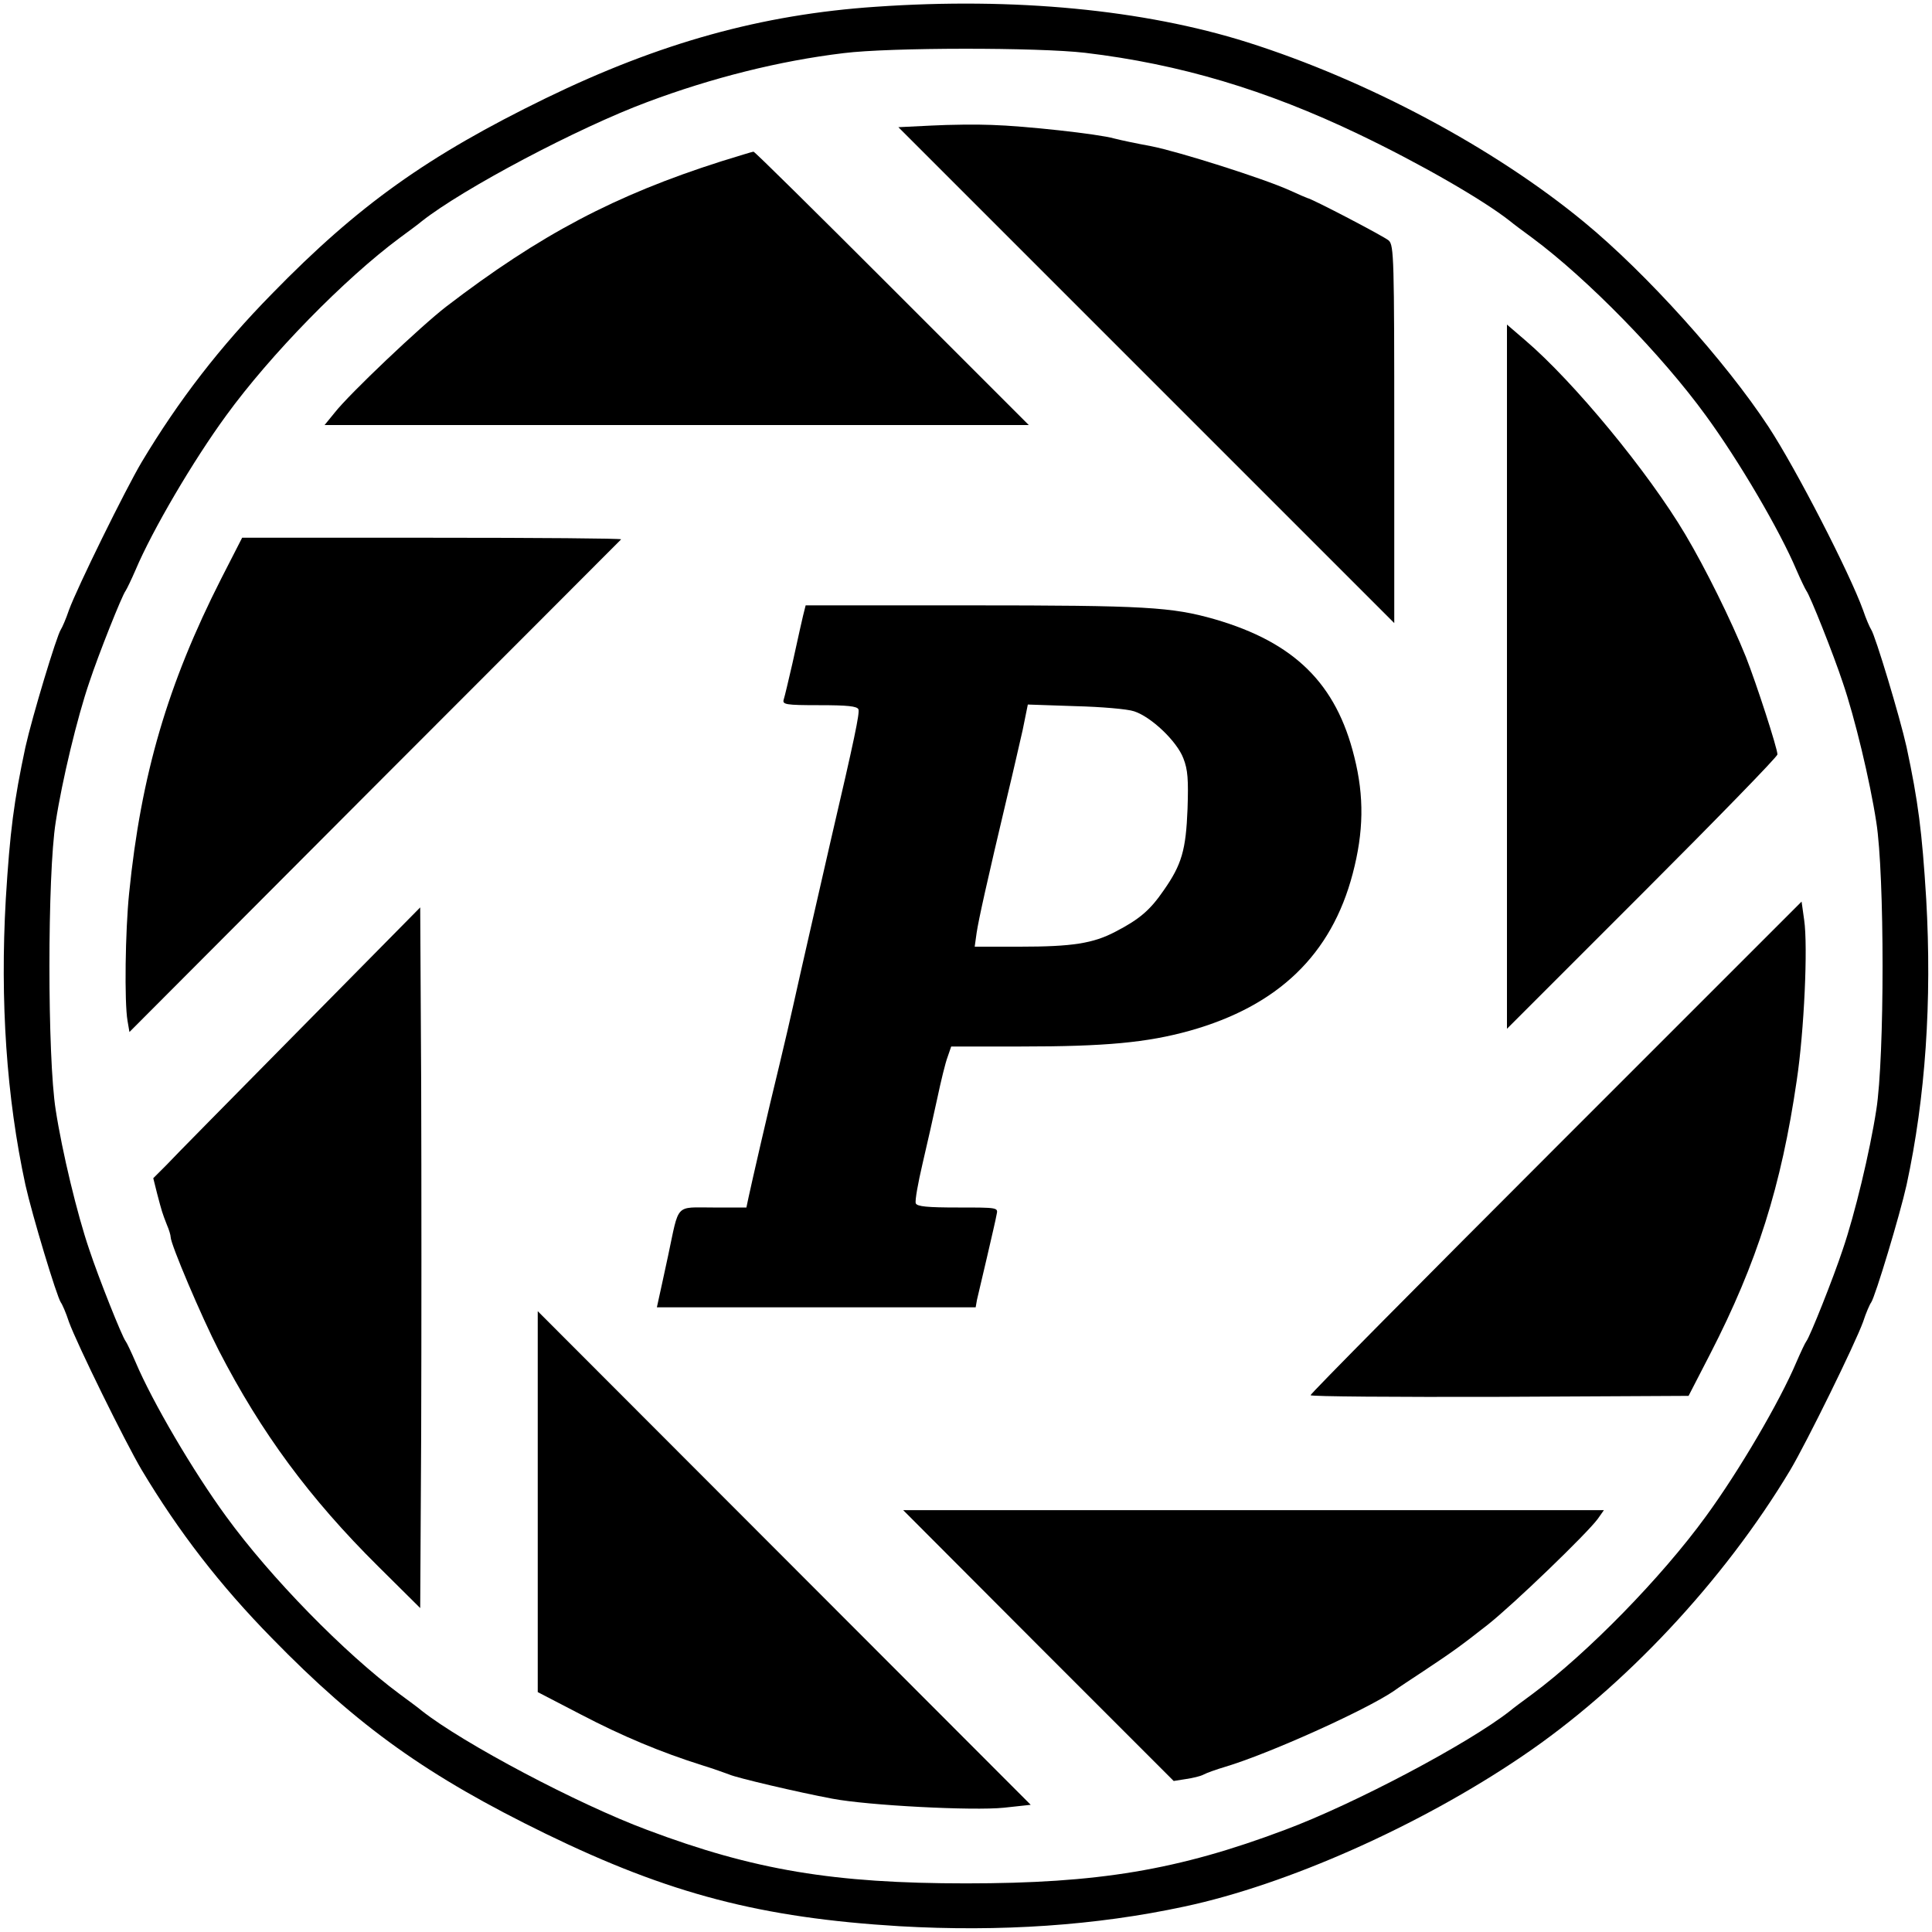
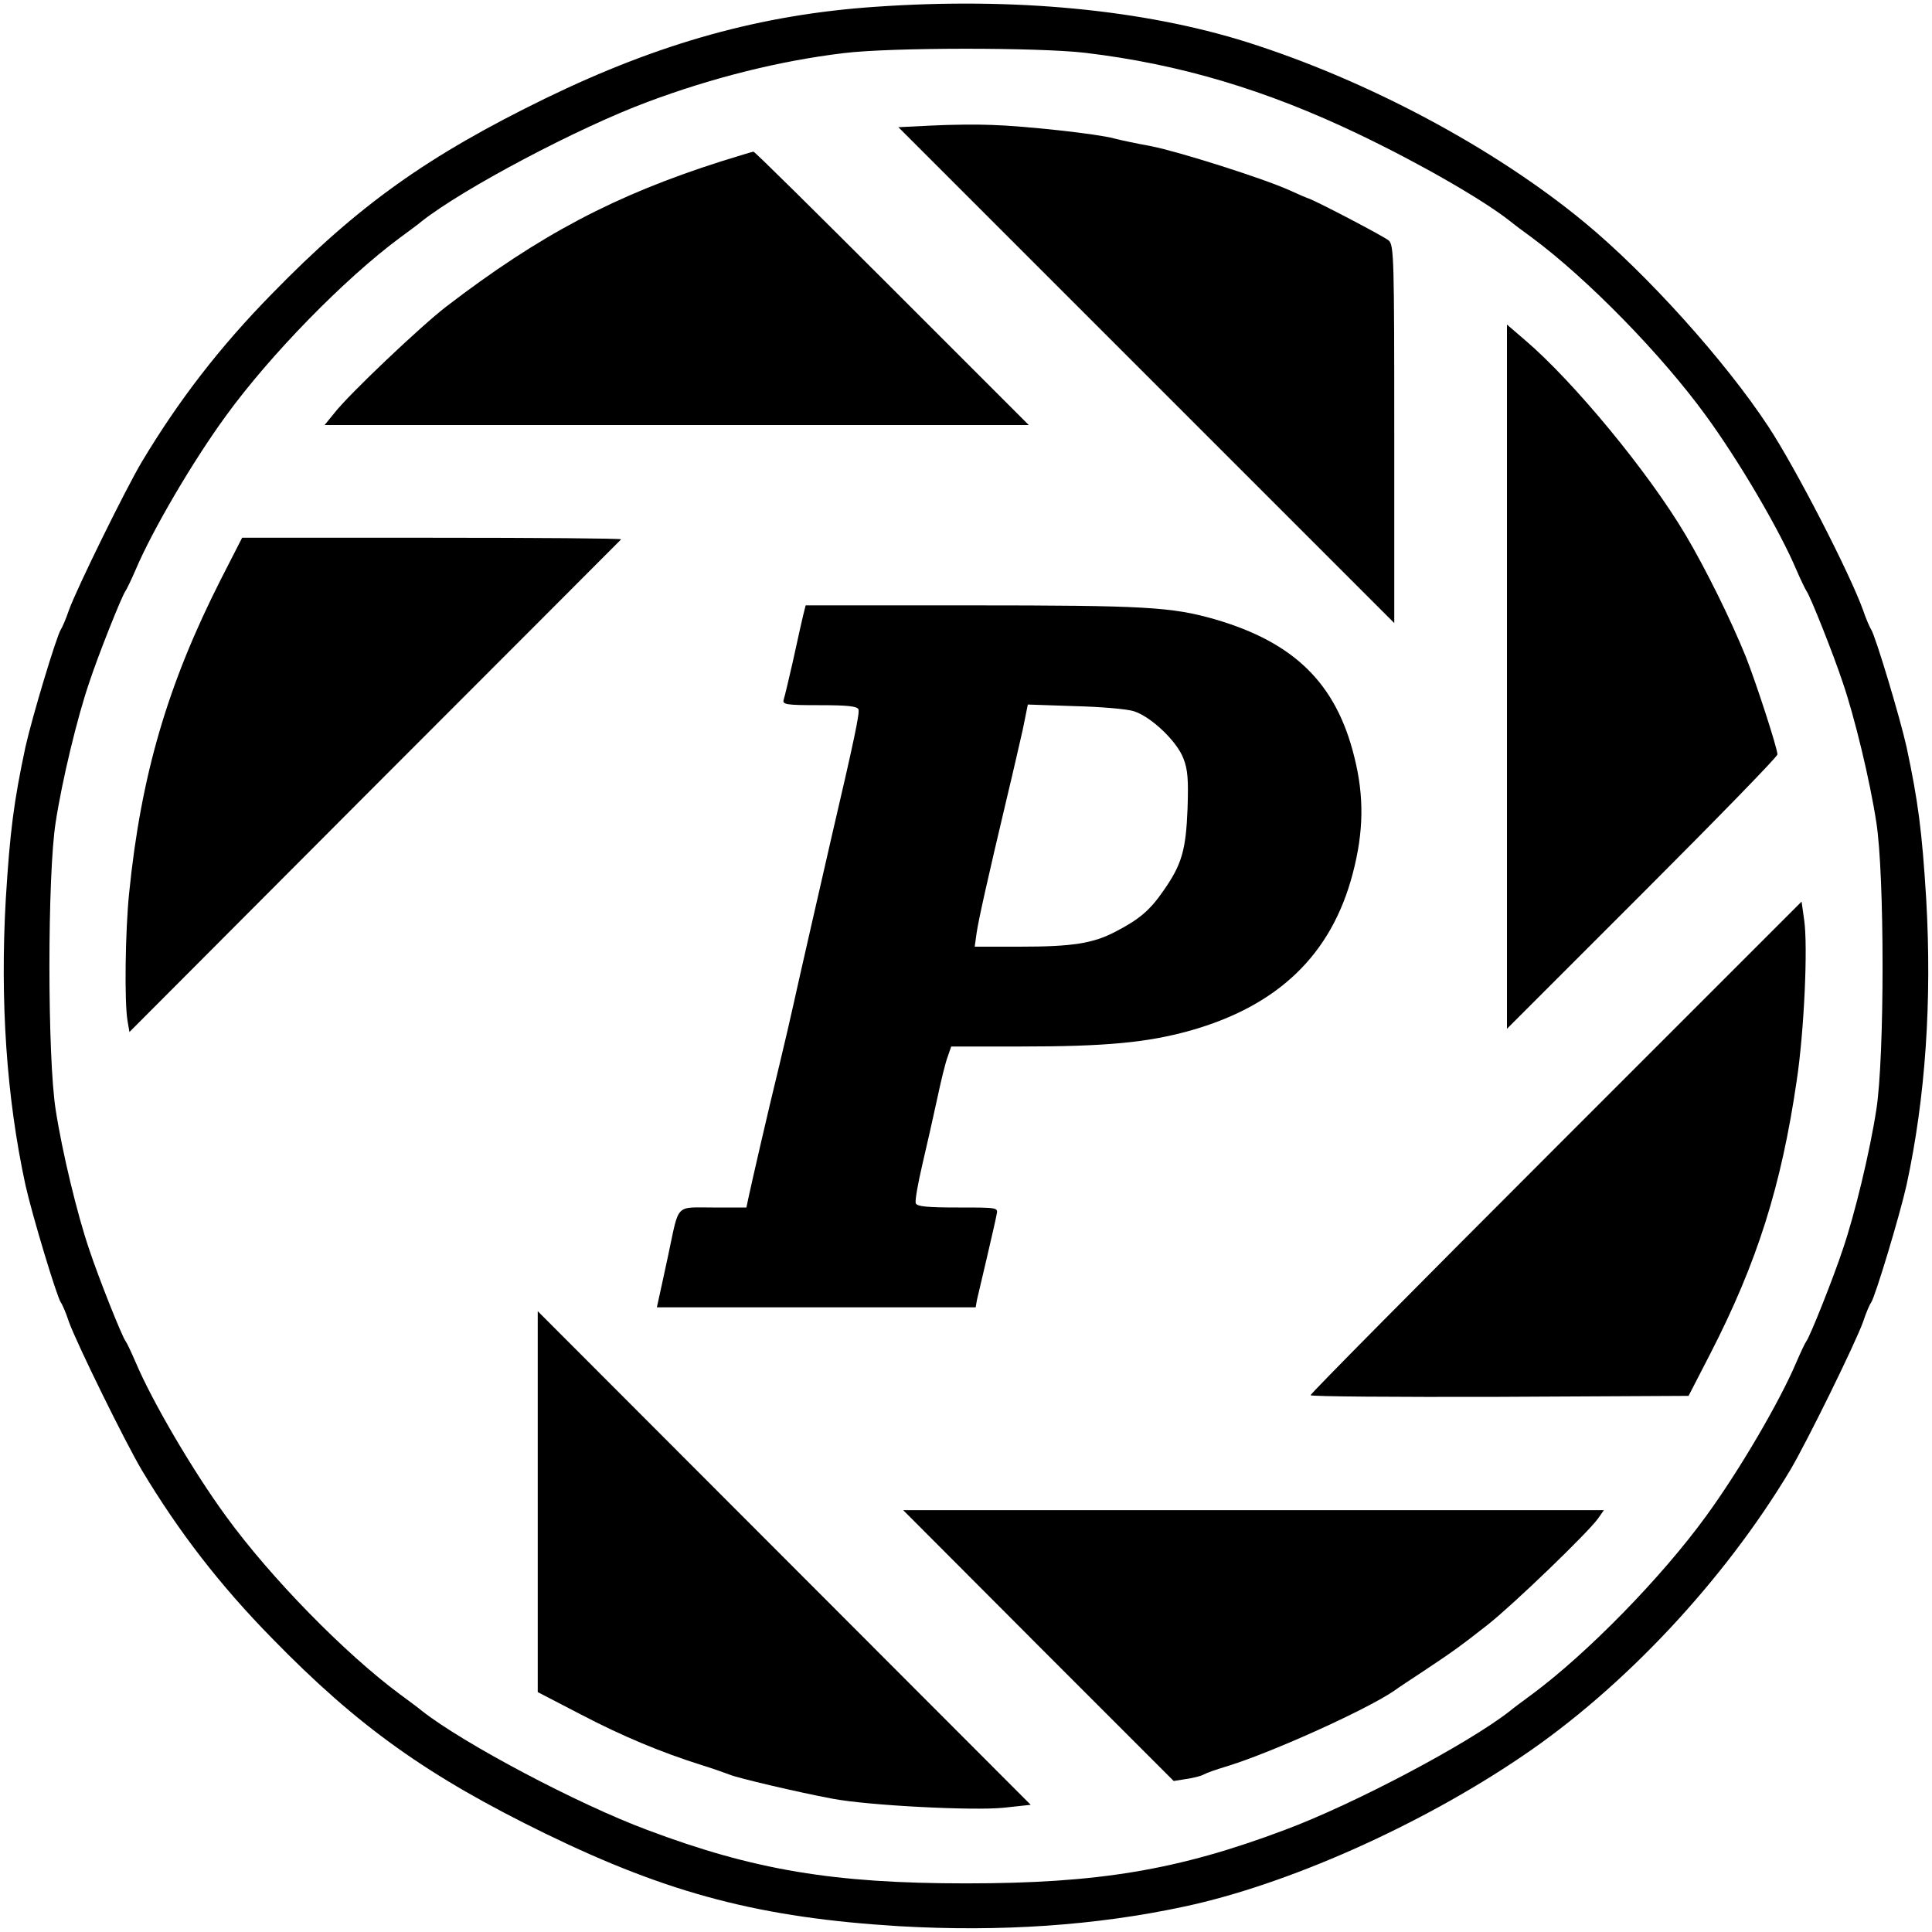
<svg xmlns="http://www.w3.org/2000/svg" version="1.0" width="600pt" height="600pt" viewBox="0 0 600 600" preserveAspectRatio="xMidYMid meet">
  <g transform="translate(0,600) scale(0.1,-0.1)" fill="#000000" stroke="none">
    <path d="M2720 5979 c-355 -24 -671 -112 -1025 -284 -367 -179 -582 -332 -850 -607 -162 -165 -290 -331 -405 -523 -51 -86 -201 -391 -226 -460 -9 -27 -21 -54 -25 -60 -13 -19 -89 -271 -110 -365 -36 -169 -48 -261 -61 -472 -18 -317 2 -615 61 -888 21 -94 97 -346 110 -365 4 -5 16 -32 25 -60 25 -69 175 -374 226 -460 115 -192 243 -358 405 -523 268 -275 483 -428 850 -607 384 -187 669 -261 1098 -287 314 -18 611 2 885 61 320 68 731 251 1048 466 317 214 628 546 834 890 51 86 201 391 226 460 9 28 21 55 25 60 13 19 89 271 110 365 59 273 79 571 61 888 -13 211 -25 303 -61 472 -21 94 -97 346 -110 365 -4 6 -16 33 -25 60 -42 116 -208 439 -294 570 -134 204 -379 476 -572 635 -280 231 -674 441 -1047 559 -321 101 -723 140 -1153 110z m650 -143 c294 -35 562 -115 850 -253 190 -91 385 -203 470 -270 8 -7 39 -30 69 -52 171 -127 401 -362 539 -552 103 -141 229 -356 281 -479 13 -30 27 -59 31 -65 11 -14 84 -197 113 -285 37 -108 84 -303 104 -433 26 -163 26 -731 0 -894 -20 -130 -67 -325 -104 -433 -29 -88 -102 -271 -113 -285 -4 -5 -18 -35 -31 -65 -52 -123 -178 -338 -281 -479 -138 -190 -368 -425 -539 -552 -30 -22 -61 -45 -69 -52 -128 -101 -485 -290 -700 -370 -332 -125 -580 -166 -990 -166 -410 0 -658 41 -990 166 -215 80 -572 269 -700 370 -8 7 -39 30 -69 52 -171 127 -401 362 -539 552 -103 141 -229 356 -281 479 -13 30 -27 60 -31 65 -11 14 -84 197 -113 285 -37 108 -84 303 -104 433 -26 163 -26 731 0 894 20 130 67 325 104 433 29 88 102 271 113 285 4 6 18 35 31 65 52 123 178 338 281 479 138 190 368 425 539 552 30 22 61 45 69 52 128 101 485 290 700 370 200 75 410 128 610 152 144 18 604 18 750 1z" />
    <path d="M2892 5610 l-102 -5 770 -770 770 -770 0 586 c0 545 -1 587 -17 602 -15 13 -239 130 -253 132 -3 1 -27 11 -55 24 -82 37 -344 120 -430 137 -44 8 -96 19 -115 24 -49 14 -278 39 -380 42 -47 2 -131 1 -188 -2z" />
    <path d="M2240 5499 c-330 -105 -563 -228 -854 -451 -78 -60 -301 -271 -347 -330 l-31 -38 1094 0 1093 0 -425 425 c-234 234 -427 425 -430 424 -3 0 -48 -14 -100 -30z" />
    <path d="M4680 3898 l0 -1093 420 420 c231 231 420 425 420 432 0 19 -66 222 -98 303 -46 114 -125 274 -188 380 -115 194 -347 475 -497 603 l-57 49 0 -1094z" />
    <path d="M687 4203 c-166 -327 -249 -609 -286 -977 -12 -117 -15 -338 -5 -396 l6 -35 761 763 c419 419 764 765 766 767 2 3 -261 5 -586 5 l-591 0 -65 -127z" />
    <path d="M2494 4088 c-9 -39 -7 -30 -33 -148 -12 -52 -24 -103 -27 -112 -5 -16 5 -18 111 -18 86 0 117 -3 121 -13 4 -12 -12 -90 -86 -407 -34 -149 -96 -419 -116 -510 -8 -36 -27 -119 -43 -185 -37 -151 -87 -370 -96 -412 l-7 -33 -103 0 c-120 0 -105 15 -140 -149 -14 -64 -27 -126 -30 -138 l-5 -23 495 0 495 0 4 23 c3 12 17 72 31 132 14 61 28 120 30 133 5 22 5 22 -120 22 -95 0 -127 3 -131 13 -3 8 7 63 21 123 14 60 35 152 46 204 11 52 25 110 32 128 l11 32 217 0 c262 0 391 12 524 49 274 77 440 236 506 488 34 129 36 239 5 362 -56 228 -186 356 -434 428 -133 38 -215 43 -759 43 l-511 0 -8 -32z m1028 -297 c53 -17 133 -93 153 -146 14 -35 16 -67 13 -157 -5 -128 -18 -173 -74 -253 -42 -61 -74 -89 -149 -128 -70 -37 -135 -47 -298 -47 l-140 0 6 43 c6 40 31 154 97 432 16 66 36 155 46 198 l16 79 147 -5 c80 -2 163 -9 183 -16z" />
    <path d="M4833 2438 c-420 -420 -763 -766 -763 -771 0 -4 264 -6 587 -5 l587 3 67 130 c146 284 221 521 269 850 23 153 35 416 23 498 l-8 57 -762 -762z" />
-     <path d="M930 2802 c-206 -209 -393 -398 -414 -421 l-40 -40 12 -48 c15 -57 16 -60 30 -96 7 -16 12 -33 12 -39 0 -22 96 -248 150 -353 131 -254 281 -458 495 -670 l130 -129 3 541 c1 298 1 788 0 1088 l-3 547 -375 -380z" />
    <path d="M1670 1336 l0 -591 133 -69 c130 -68 250 -118 377 -158 36 -11 74 -25 85 -29 22 -10 213 -55 320 -75 110 -21 437 -38 533 -28 l83 9 -765 766 -766 767 0 -592z" />
    <path d="M3225 889 l420 -420 38 6 c21 3 46 9 55 14 9 5 40 16 67 24 137 41 434 175 523 235 15 11 56 38 91 61 95 63 118 80 201 145 81 64 309 284 342 329 l19 27 -1088 0 -1088 0 420 -421z" />
  </g>
</svg>